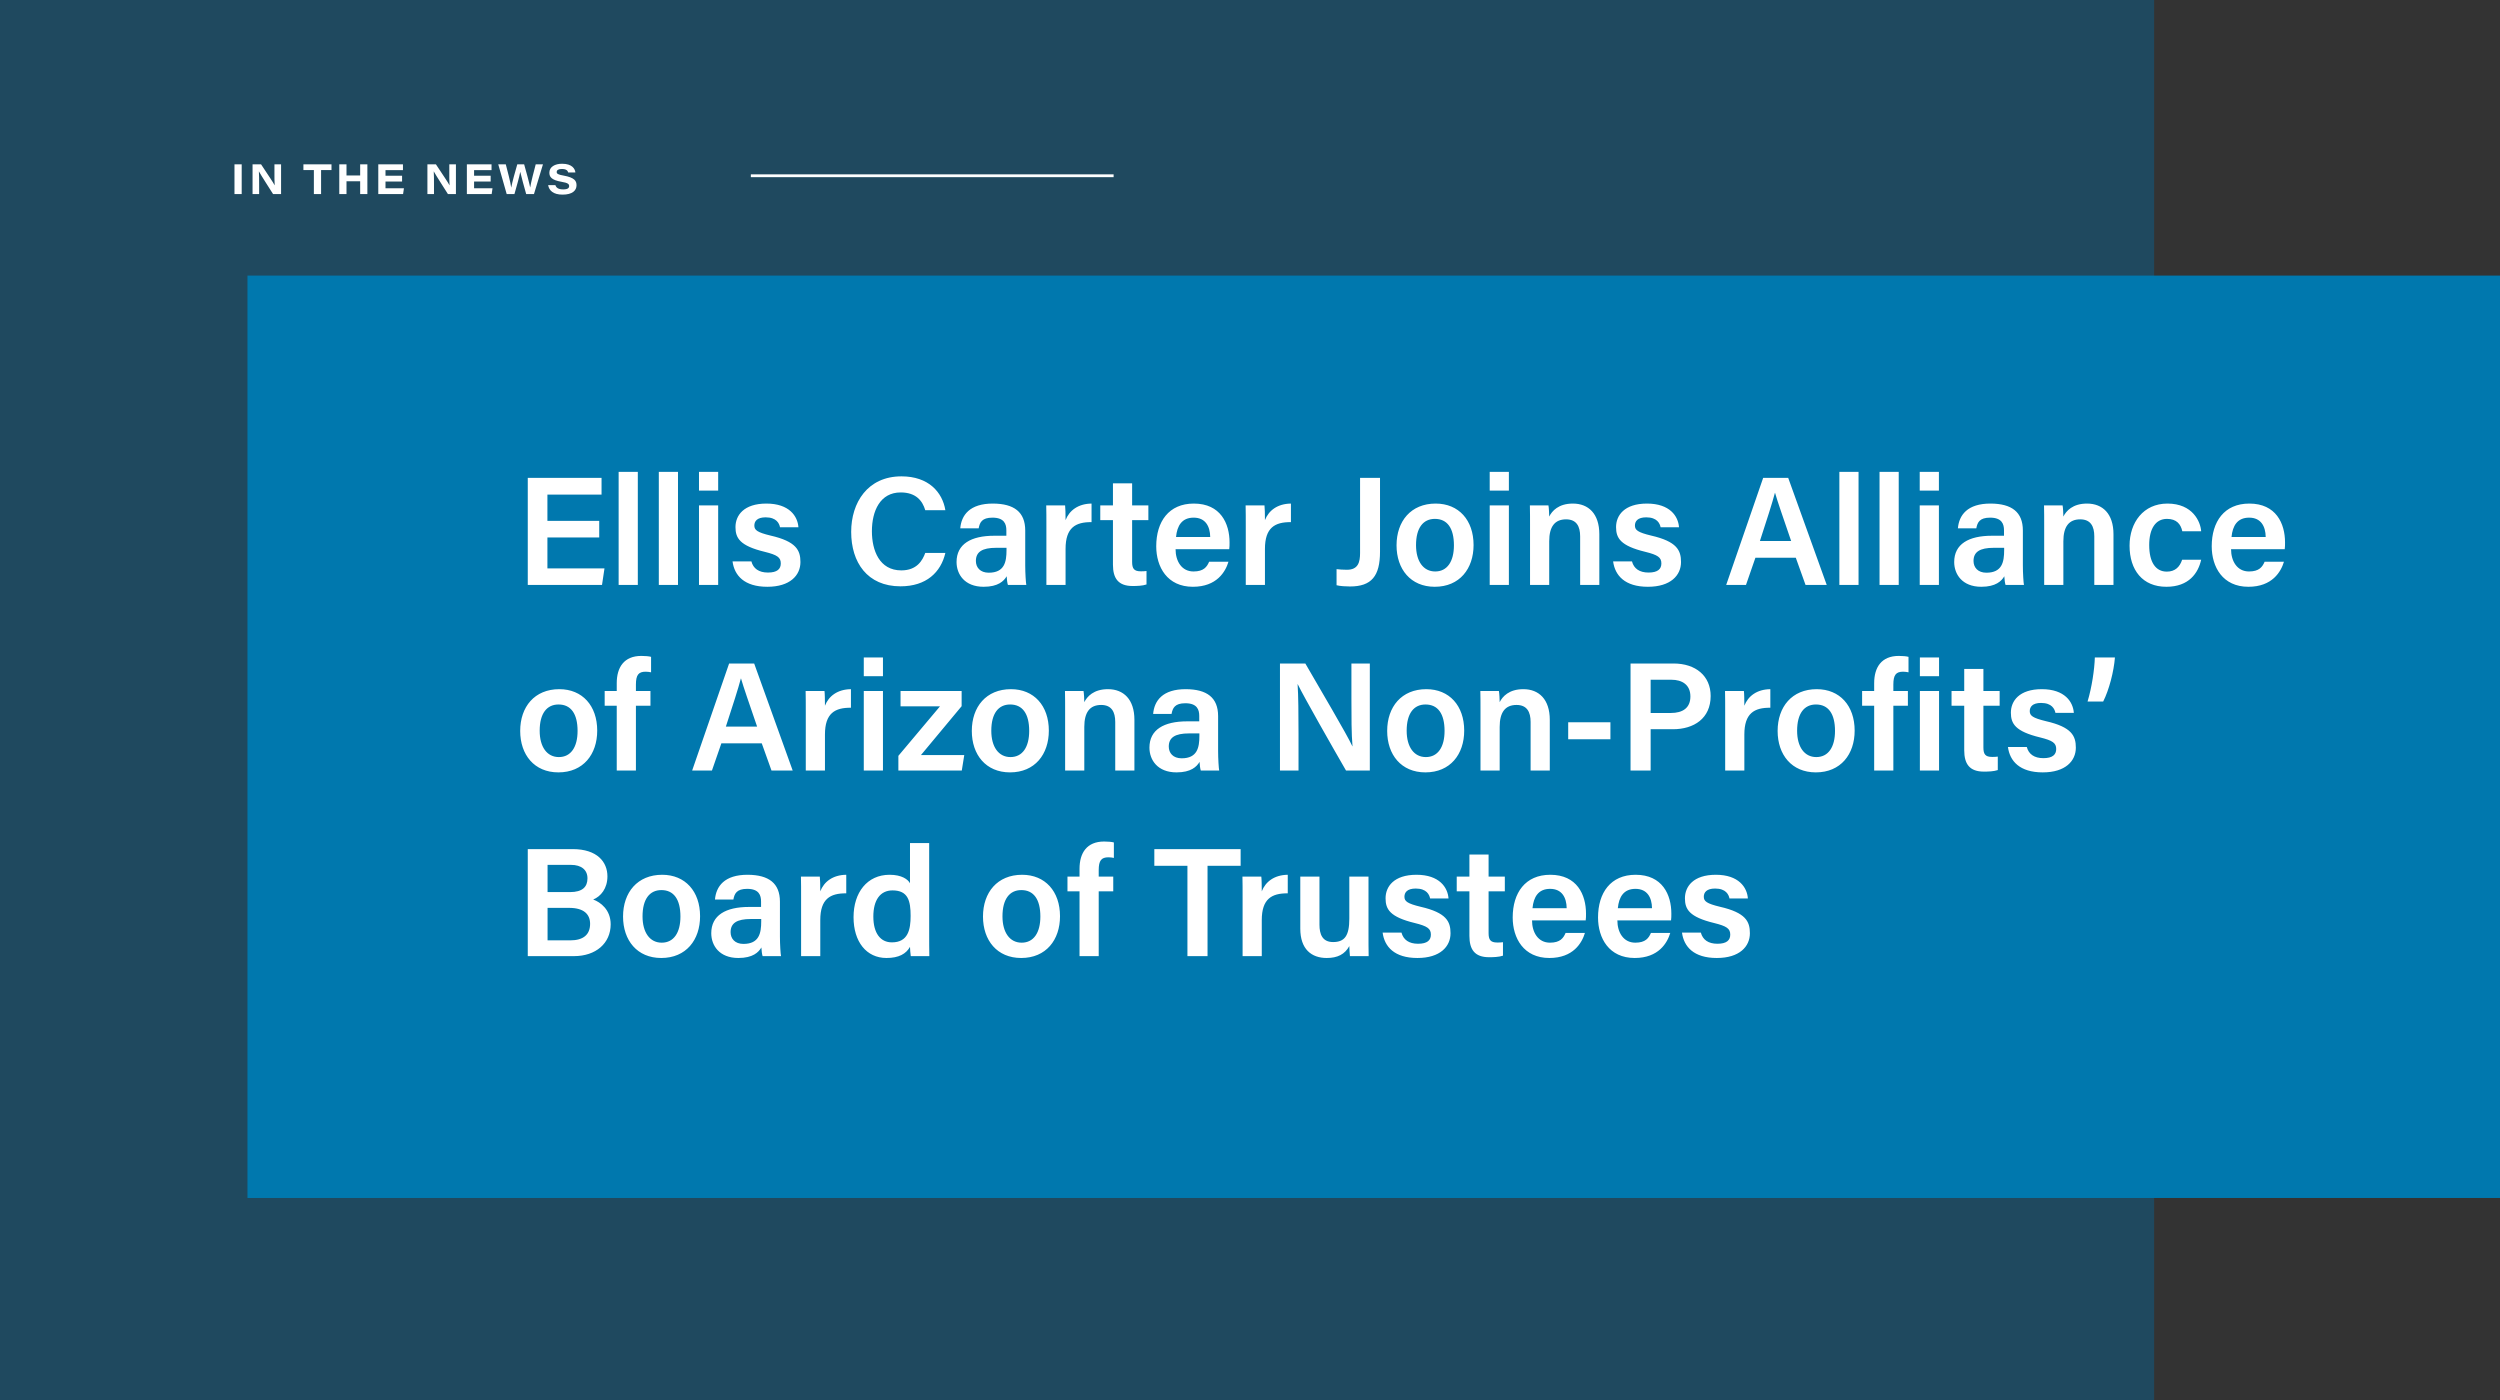
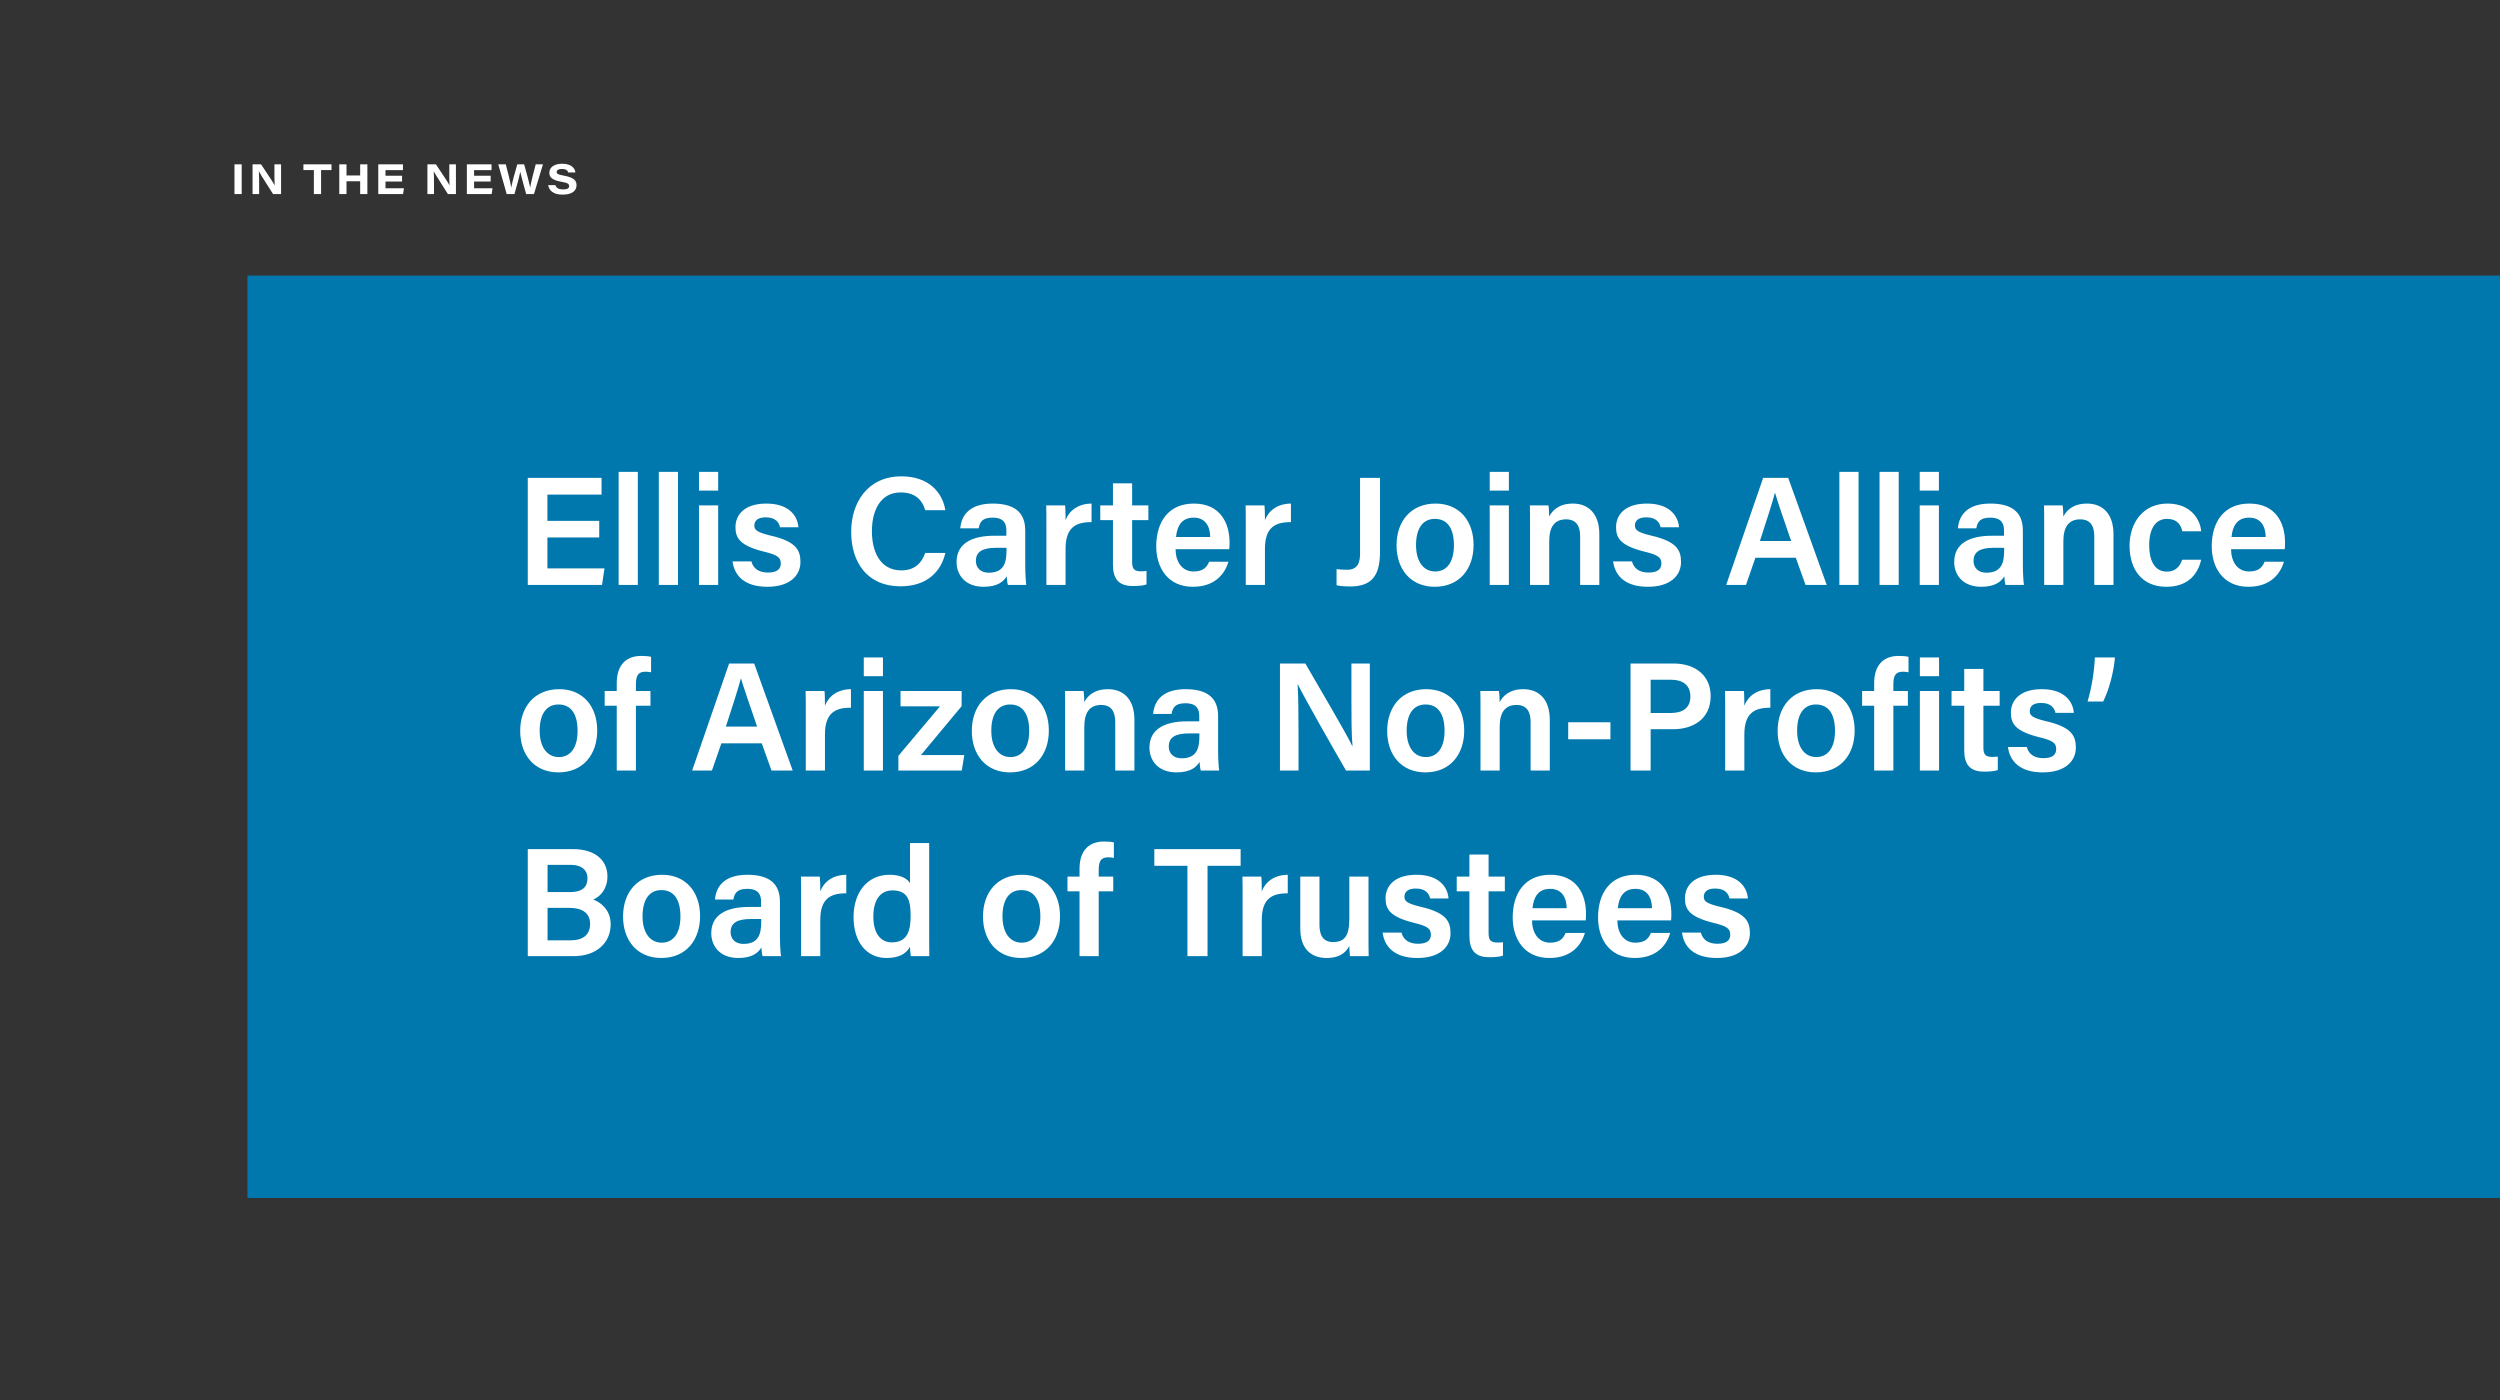
<svg xmlns="http://www.w3.org/2000/svg" width="889" height="498" viewBox="0 0 889 498" fill="none">
  <rect x="0" y="0" width="889" height="498" fill="#333333" stroke="none" />
-   <rect width="766" height="498" fill="#1F495F" />
  <rect x="88" y="98" width="801" height="328" fill="#0078AE" />
  <path d="M213.085 185.23H194.66V175.88H213.91V169.94H187.675V208H214.075L214.955 202.115H194.66V191.115H213.085V185.23ZM226.807 208V167.795H219.987V208H226.807ZM241.094 208V167.795H234.274V208H241.094ZM248.561 208H255.381V179.73H248.561V208ZM255.381 174.45V167.795H248.561V174.45H255.381ZM260.49 199.64C261.15 204.645 264.67 208.66 272.865 208.66C280.95 208.66 284.635 204.59 284.635 199.86C284.635 195.68 283.15 192.545 274.02 190.455C269.235 189.3 268.245 188.475 268.245 186.88C268.245 185.395 269.18 183.965 272.26 183.965C276.165 183.965 277.1 186.165 277.375 187.485H283.92C283.645 183.58 280.675 179.07 272.535 179.07C264.45 179.07 261.535 183.305 261.535 187.43C261.535 191.335 263.075 194.085 271.93 196.23C276.385 197.33 277.65 198.21 277.65 200.355C277.65 202.335 276.385 203.6 273.085 203.6C269.84 203.6 267.86 202.17 267.2 199.64H260.49ZM329.024 196.615C328.034 199.31 326.054 202.83 320.499 202.83C312.689 202.83 310.049 195.68 310.049 188.915C310.049 181.71 312.964 175.11 320.279 175.11C325.724 175.11 328.034 178.08 329.024 181.435H336.174C335.129 175.055 330.234 169.39 320.554 169.39C308.509 169.39 302.679 178.74 302.679 189.135C302.679 199.97 308.399 208.495 320.224 208.495C329.409 208.495 334.579 203.49 336.174 196.615H329.024ZM364.571 188.64C364.571 182.04 360.556 179.125 353.186 179.07C344.771 179.015 341.856 183.25 341.471 187.87H348.016C348.401 185.78 349.171 184.075 352.911 184.075C357.146 184.075 357.861 186.385 357.861 188.585V190.51H353.571C345.266 190.51 340.151 193.48 340.151 199.86C340.151 204.205 343.011 208.66 349.776 208.66C354.946 208.66 356.981 206.625 357.971 204.92C358.026 205.965 358.191 207.395 358.411 208H364.956C364.791 207.285 364.571 203.71 364.571 201.07V188.64ZM357.916 195.625C357.916 199.805 357.201 203.655 351.591 203.655C348.566 203.655 347.026 201.785 347.026 199.475C347.026 196.285 349.226 194.8 354.231 194.8H357.916V195.625ZM372.096 208H378.916V195.185C378.916 187.65 382.436 185.615 388.156 185.67V179.07C383.371 179.125 380.236 181.545 378.916 184.955C378.916 183.03 378.861 180.39 378.751 179.73H372.041C372.096 181.82 372.096 184.185 372.096 187.375V208ZM391.254 184.955H395.764V200.795C395.764 205.635 397.634 208.385 402.749 208.385C404.289 208.385 406.269 208.33 407.699 207.835V203.05C407.039 203.16 406.214 203.16 405.664 203.16C403.244 203.16 402.584 202.17 402.584 199.805V184.955H408.359V179.73H402.584V171.865H395.764V179.73H391.254V184.955ZM437.117 195.295C437.227 194.47 437.227 193.81 437.227 192.875C437.227 186.165 434.037 179.07 424.522 179.07C415.612 179.07 411.157 185.505 411.157 194.25C411.157 201.62 415.062 208.66 424.192 208.66C432.717 208.66 435.797 203.27 436.842 199.75H429.967C429.197 201.565 428.042 203.215 424.412 203.215C420.177 203.215 418.032 199.53 418.032 195.295H437.117ZM418.197 190.95C418.582 186.935 420.287 184.075 424.467 184.075C428.647 184.075 430.297 187.155 430.352 190.95H418.197ZM442.995 208H449.815V195.185C449.815 187.65 453.335 185.615 459.055 185.67V179.07C454.27 179.125 451.135 181.545 449.815 184.955C449.815 183.03 449.76 180.39 449.65 179.73H442.94C442.995 181.82 442.995 184.185 442.995 187.375V208ZM490.734 169.94H483.639V196.615C483.639 199.805 483.034 202.61 478.964 202.61C477.809 202.61 475.994 202.5 475.279 202.39V208.11C476.544 208.44 478.634 208.55 480.064 208.55C487.709 208.55 490.734 204.865 490.734 196.175V169.94ZM510.526 179.07C501.726 179.07 496.611 185.34 496.611 193.92C496.611 202.39 501.616 208.66 510.196 208.66C519.051 208.66 524.001 202.225 524.001 193.81C524.001 184.955 518.721 179.07 510.526 179.07ZM510.251 184.515C514.651 184.515 517.016 187.815 517.016 193.92C517.016 199.64 514.651 203.215 510.361 203.215C506.126 203.215 503.541 199.585 503.541 193.865C503.541 187.705 506.071 184.515 510.251 184.515ZM529.738 208H536.558V179.73H529.738V208ZM536.558 174.45V167.795H529.738V174.45H536.558ZM544.08 208H550.9V192.49C550.9 187.265 552.88 184.68 556.895 184.68C560.635 184.68 561.9 187.21 561.9 190.73V208H568.72V189.96C568.72 182.7 564.87 179.07 559.315 179.07C554.2 179.07 551.89 181.71 550.9 183.69C550.9 182.81 550.79 180.5 550.625 179.73H544.025C544.08 181.875 544.08 184.405 544.08 186.825V208ZM573.625 199.64C574.285 204.645 577.805 208.66 586 208.66C594.085 208.66 597.77 204.59 597.77 199.86C597.77 195.68 596.285 192.545 587.155 190.455C582.37 189.3 581.38 188.475 581.38 186.88C581.38 185.395 582.315 183.965 585.395 183.965C589.3 183.965 590.235 186.165 590.51 187.485H597.055C596.78 183.58 593.81 179.07 585.67 179.07C577.585 179.07 574.67 183.305 574.67 187.43C574.67 191.335 576.21 194.085 585.065 196.23C589.52 197.33 590.785 198.21 590.785 200.355C590.785 202.335 589.52 203.6 586.22 203.6C582.975 203.6 580.995 202.17 580.335 199.64H573.625ZM638.583 198.32L642.048 208H649.583L635.888 169.94H626.978L613.833 208H620.873L624.228 198.32H638.583ZM625.823 192.38C628.243 184.955 630.223 178.85 631.158 175.275H631.213C632.148 178.52 633.963 183.69 636.933 192.38H625.823ZM660.899 208V167.795H654.079V208H660.899ZM675.186 208V167.795H668.366V208H675.186ZM682.653 208H689.473V179.73H682.653V208ZM689.473 174.45V167.795H682.653V174.45H689.473ZM719.332 188.64C719.332 182.04 715.317 179.125 707.947 179.07C699.532 179.015 696.617 183.25 696.232 187.87H702.777C703.162 185.78 703.932 184.075 707.672 184.075C711.907 184.075 712.622 186.385 712.622 188.585V190.51H708.332C700.027 190.51 694.912 193.48 694.912 199.86C694.912 204.205 697.772 208.66 704.537 208.66C709.707 208.66 711.742 206.625 712.732 204.92C712.787 205.965 712.952 207.395 713.172 208H719.717C719.552 207.285 719.332 203.71 719.332 201.07V188.64ZM712.677 195.625C712.677 199.805 711.962 203.655 706.352 203.655C703.327 203.655 701.787 201.785 701.787 199.475C701.787 196.285 703.987 194.8 708.992 194.8H712.677V195.625ZM726.912 208H733.732V192.49C733.732 187.265 735.712 184.68 739.727 184.68C743.467 184.68 744.732 187.21 744.732 190.73V208H751.552V189.96C751.552 182.7 747.702 179.07 742.147 179.07C737.032 179.07 734.722 181.71 733.732 183.69C733.732 182.81 733.622 180.5 733.457 179.73H726.857C726.912 181.875 726.912 184.405 726.912 186.825V208ZM775.971 199.035C775.146 201.565 773.496 203.27 770.526 203.27C766.566 203.27 764.256 199.97 764.256 193.81C764.256 188.035 766.511 184.515 770.581 184.515C773.991 184.515 775.476 186.385 776.026 188.915H782.736C782.516 185.56 779.766 179.07 770.746 179.07C762.166 179.07 757.271 185.835 757.271 194.03C757.271 202.72 761.891 208.66 770.361 208.66C778.391 208.66 781.691 203.765 782.736 199.035H775.971ZM812.449 195.295C812.559 194.47 812.559 193.81 812.559 192.875C812.559 186.165 809.369 179.07 799.854 179.07C790.944 179.07 786.489 185.505 786.489 194.25C786.489 201.62 790.394 208.66 799.524 208.66C808.049 208.66 811.129 203.27 812.174 199.75H805.299C804.529 201.565 803.374 203.215 799.744 203.215C795.509 203.215 793.364 199.53 793.364 195.295H812.449ZM793.529 190.95C793.914 186.935 795.619 184.075 799.799 184.075C803.979 184.075 805.629 187.155 805.684 190.95H793.529ZM198.895 245.07C190.095 245.07 184.98 251.34 184.98 259.92C184.98 268.39 189.985 274.66 198.565 274.66C207.42 274.66 212.37 268.225 212.37 259.81C212.37 250.955 207.09 245.07 198.895 245.07ZM198.62 250.515C203.02 250.515 205.385 253.815 205.385 259.92C205.385 265.64 203.02 269.215 198.73 269.215C194.495 269.215 191.91 265.585 191.91 259.865C191.91 253.705 194.44 250.515 198.62 250.515ZM226.132 274V250.955H231.302V245.73H226.132V243.42C226.132 240.01 227.067 238.855 229.597 238.855C230.257 238.855 231.027 238.965 231.522 239.075V233.575C230.807 233.355 229.267 233.245 228.057 233.245C221.897 233.245 219.312 237.315 219.312 242.925V245.73H215.022V250.955H219.312V274H226.132ZM270.878 264.32L274.343 274H281.878L268.183 235.94H259.273L246.128 274H253.168L256.523 264.32H270.878ZM258.118 258.38C260.538 250.955 262.518 244.85 263.453 241.275H263.508C264.443 244.52 266.258 249.69 269.228 258.38H258.118ZM286.535 274H293.355V261.185C293.355 253.65 296.875 251.615 302.595 251.67V245.07C297.81 245.125 294.675 247.545 293.355 250.955C293.355 249.03 293.3 246.39 293.19 245.73H286.48C286.535 247.82 286.535 250.185 286.535 253.375V274ZM307.16 274H313.98V245.73H307.16V274ZM313.98 240.45V233.795H307.16V240.45H313.98ZM319.462 274H342.012L342.892 268.5H327.492L341.957 251.12V245.73H320.232V251.175H334.257L319.462 268.775V274ZM359.491 245.07C350.691 245.07 345.576 251.34 345.576 259.92C345.576 268.39 350.581 274.66 359.161 274.66C368.016 274.66 372.966 268.225 372.966 259.81C372.966 250.955 367.686 245.07 359.491 245.07ZM359.216 250.515C363.616 250.515 365.981 253.815 365.981 259.92C365.981 265.64 363.616 269.215 359.326 269.215C355.091 269.215 352.506 265.585 352.506 259.865C352.506 253.705 355.036 250.515 359.216 250.515ZM378.758 274H385.578V258.49C385.578 253.265 387.558 250.68 391.573 250.68C395.313 250.68 396.578 253.21 396.578 256.73V274H403.398V255.96C403.398 248.7 399.548 245.07 393.993 245.07C388.878 245.07 386.568 247.71 385.578 249.69C385.578 248.81 385.468 246.5 385.303 245.73H378.703C378.758 247.875 378.758 250.405 378.758 252.825V274ZM433.16 254.64C433.16 248.04 429.145 245.125 421.775 245.07C413.36 245.015 410.445 249.25 410.06 253.87H416.605C416.99 251.78 417.76 250.075 421.5 250.075C425.735 250.075 426.45 252.385 426.45 254.585V256.51H422.16C413.855 256.51 408.74 259.48 408.74 265.86C408.74 270.205 411.6 274.66 418.365 274.66C423.535 274.66 425.57 272.625 426.56 270.92C426.615 271.965 426.78 273.395 427 274H433.545C433.38 273.285 433.16 269.71 433.16 267.07V254.64ZM426.505 261.625C426.505 265.805 425.79 269.655 420.18 269.655C417.155 269.655 415.615 267.785 415.615 265.475C415.615 262.285 417.815 260.8 422.82 260.8H426.505V261.625ZM461.755 274V261.185C461.755 254.31 461.7 246.995 461.425 243.31H461.48C463.57 247.655 474.185 266.3 478.64 274H487.11V235.94H480.565V248.48C480.565 254.695 480.565 261.075 480.95 265.365H480.895C479.025 261.24 469.18 244.63 464.175 235.94H455.155V274H461.755ZM507.196 245.07C498.396 245.07 493.281 251.34 493.281 259.92C493.281 268.39 498.286 274.66 506.866 274.66C515.721 274.66 520.671 268.225 520.671 259.81C520.671 250.955 515.391 245.07 507.196 245.07ZM506.921 250.515C511.321 250.515 513.686 253.815 513.686 259.92C513.686 265.64 511.321 269.215 507.031 269.215C502.796 269.215 500.211 265.585 500.211 259.865C500.211 253.705 502.741 250.515 506.921 250.515ZM526.463 274H533.283V258.49C533.283 253.265 535.263 250.68 539.278 250.68C543.018 250.68 544.283 253.21 544.283 256.73V274H551.103V255.96C551.103 248.7 547.253 245.07 541.698 245.07C536.583 245.07 534.273 247.71 533.283 249.69C533.283 248.81 533.173 246.5 533.008 245.73H526.408C526.463 247.875 526.463 250.405 526.463 252.825V274ZM557.651 256.84V262.89H572.666V256.84H557.651ZM579.819 274H586.969V259.315H594.889C602.369 259.315 608.309 255.465 608.309 247.49C608.309 240.34 602.974 235.94 595.109 235.94H579.819V274ZM586.969 241.715H594.339C598.134 241.715 601.104 243.475 601.104 247.655C601.104 251.725 598.409 253.54 594.119 253.54H586.969V241.715ZM613.473 274H620.293V261.185C620.293 253.65 623.813 251.615 629.533 251.67V245.07C624.748 245.125 621.613 247.545 620.293 250.955C620.293 249.03 620.238 246.39 620.128 245.73H613.418C613.473 247.82 613.473 250.185 613.473 253.375V274ZM646.039 245.07C637.239 245.07 632.124 251.34 632.124 259.92C632.124 268.39 637.129 274.66 645.709 274.66C654.564 274.66 659.514 268.225 659.514 259.81C659.514 250.955 654.234 245.07 646.039 245.07ZM645.764 250.515C650.164 250.515 652.529 253.815 652.529 259.92C652.529 265.64 650.164 269.215 645.874 269.215C641.639 269.215 639.054 265.585 639.054 259.865C639.054 253.705 641.584 250.515 645.764 250.515ZM673.276 274V250.955H678.446V245.73H673.276V243.42C673.276 240.01 674.211 238.855 676.741 238.855C677.401 238.855 678.171 238.965 678.666 239.075V233.575C677.951 233.355 676.411 233.245 675.201 233.245C669.041 233.245 666.456 237.315 666.456 242.925V245.73H662.166V250.955H666.456V274H673.276ZM682.707 274H689.527V245.73H682.707V274ZM689.527 240.45V233.795H682.707V240.45H689.527ZM693.969 250.955H698.479V266.795C698.479 271.635 700.349 274.385 705.464 274.385C707.004 274.385 708.984 274.33 710.414 273.835V269.05C709.754 269.16 708.929 269.16 708.379 269.16C705.959 269.16 705.299 268.17 705.299 265.805V250.955H711.074V245.73H705.299V237.865H698.479V245.73H693.969V250.955ZM714.025 265.64C714.685 270.645 718.205 274.66 726.4 274.66C734.485 274.66 738.17 270.59 738.17 265.86C738.17 261.68 736.685 258.545 727.555 256.455C722.77 255.3 721.78 254.475 721.78 252.88C721.78 251.395 722.715 249.965 725.795 249.965C729.7 249.965 730.635 252.165 730.91 253.485H737.455C737.18 249.58 734.21 245.07 726.07 245.07C717.985 245.07 715.07 249.305 715.07 253.43C715.07 257.335 716.61 260.085 725.465 262.23C729.92 263.33 731.185 264.21 731.185 266.355C731.185 268.335 729.92 269.6 726.62 269.6C723.375 269.6 721.395 268.17 720.735 265.64H714.025ZM747.891 249.47C749.981 245.345 751.686 238.8 752.071 233.795H744.921C744.811 237.92 743.876 244.355 742.336 249.47H747.891ZM187.675 340H204.12C211.875 340 217.155 335.435 217.155 328.67C217.155 323.5 213.525 320.805 210.94 319.87C213.635 318.77 216 315.965 216 311.62C216 306.56 212.425 301.94 203.625 301.94H187.675V340ZM194.715 317.23V307.55H203.075C206.705 307.55 208.905 309.31 208.905 312.335C208.905 315.36 207.145 317.23 202.69 317.23H194.715ZM194.715 322.84H202.415C207.585 322.84 209.84 325.095 209.84 328.505C209.84 332.41 207.365 334.39 202.8 334.39H194.715V322.84ZM235.472 311.07C226.672 311.07 221.557 317.34 221.557 325.92C221.557 334.39 226.562 340.66 235.142 340.66C243.997 340.66 248.947 334.225 248.947 325.81C248.947 316.955 243.667 311.07 235.472 311.07ZM235.197 316.515C239.597 316.515 241.962 319.815 241.962 325.92C241.962 331.64 239.597 335.215 235.307 335.215C231.072 335.215 228.487 331.585 228.487 325.865C228.487 319.705 231.017 316.515 235.197 316.515ZM277.344 320.64C277.344 314.04 273.329 311.125 265.959 311.07C257.544 311.015 254.629 315.25 254.244 319.87H260.789C261.174 317.78 261.944 316.075 265.684 316.075C269.919 316.075 270.634 318.385 270.634 320.585V322.51H266.344C258.039 322.51 252.924 325.48 252.924 331.86C252.924 336.205 255.784 340.66 262.549 340.66C267.719 340.66 269.754 338.625 270.744 336.92C270.799 337.965 270.964 339.395 271.184 340H277.729C277.564 339.285 277.344 335.71 277.344 333.07V320.64ZM270.689 327.625C270.689 331.805 269.974 335.655 264.364 335.655C261.339 335.655 259.799 333.785 259.799 331.475C259.799 328.285 261.999 326.8 267.004 326.8H270.689V327.625ZM284.87 340H291.69V327.185C291.69 319.65 295.21 317.615 300.93 317.67V311.07C296.145 311.125 293.01 313.545 291.69 316.955C291.69 315.03 291.635 312.39 291.525 311.73H284.815C284.87 313.82 284.87 316.185 284.87 319.375V340ZM323.595 299.795V314.095C322.88 312.72 320.68 311.07 316.335 311.07C308.36 311.07 303.52 317.395 303.52 326.14C303.52 334.885 308.085 340.66 315.235 340.66C319.635 340.66 322.22 339.175 323.595 336.7C323.595 337.47 323.76 339.175 323.87 340H330.47C330.415 337.36 330.415 334.775 330.415 332.135V299.795H323.595ZM310.56 325.92C310.56 320.09 312.98 316.625 317.38 316.625C322.935 316.625 323.815 320.365 323.815 325.7C323.815 330.485 322.935 335.105 317.16 335.105C313.09 335.105 310.56 331.86 310.56 325.92ZM363.465 311.07C354.665 311.07 349.55 317.34 349.55 325.92C349.55 334.39 354.555 340.66 363.135 340.66C371.99 340.66 376.94 334.225 376.94 325.81C376.94 316.955 371.66 311.07 363.465 311.07ZM363.19 316.515C367.59 316.515 369.955 319.815 369.955 325.92C369.955 331.64 367.59 335.215 363.3 335.215C359.065 335.215 356.48 331.585 356.48 325.865C356.48 319.705 359.01 316.515 363.19 316.515ZM390.702 340V316.955H395.872V311.73H390.702V309.42C390.702 306.01 391.637 304.855 394.167 304.855C394.827 304.855 395.597 304.965 396.092 305.075V299.575C395.377 299.355 393.837 299.245 392.627 299.245C386.467 299.245 383.882 303.315 383.882 308.925V311.73H379.592V316.955H383.882V340H390.702ZM422.249 340H429.399V307.88H441.169V301.94H410.479V307.88H422.249V340ZM441.867 340H448.687V327.185C448.687 319.65 452.207 317.615 457.927 317.67V311.07C453.142 311.125 450.007 313.545 448.687 316.955C448.687 315.03 448.632 312.39 448.522 311.73H441.812C441.867 313.82 441.867 316.185 441.867 319.375V340ZM486.637 311.73H479.817V326.69C479.817 332.74 478.167 334.995 474.042 334.995C470.192 334.995 469.202 332.135 469.202 328.835V311.73H462.382V330.21C462.382 337.525 466.342 340.66 471.787 340.66C475.637 340.66 478.222 339.34 479.817 336.425C479.872 337.635 479.927 339.23 480.037 340H486.692C486.637 337.745 486.637 334.5 486.637 331.75V311.73ZM491.662 331.64C492.322 336.645 495.842 340.66 504.037 340.66C512.122 340.66 515.807 336.59 515.807 331.86C515.807 327.68 514.322 324.545 505.192 322.455C500.407 321.3 499.417 320.475 499.417 318.88C499.417 317.395 500.352 315.965 503.432 315.965C507.337 315.965 508.272 318.165 508.547 319.485H515.092C514.817 315.58 511.847 311.07 503.707 311.07C495.622 311.07 492.707 315.305 492.707 319.43C492.707 323.335 494.247 326.085 503.102 328.23C507.557 329.33 508.822 330.21 508.822 332.355C508.822 334.335 507.557 335.6 504.257 335.6C501.012 335.6 499.032 334.17 498.372 331.64H491.662ZM518.012 316.955H522.522V332.795C522.522 337.635 524.392 340.385 529.507 340.385C531.047 340.385 533.027 340.33 534.457 339.835V335.05C533.797 335.16 532.972 335.16 532.422 335.16C530.002 335.16 529.342 334.17 529.342 331.805V316.955H535.117V311.73H529.342V303.865H522.522V311.73H518.012V316.955ZM563.875 327.295C563.985 326.47 563.985 325.81 563.985 324.875C563.985 318.165 560.795 311.07 551.28 311.07C542.37 311.07 537.915 317.505 537.915 326.25C537.915 333.62 541.82 340.66 550.95 340.66C559.475 340.66 562.555 335.27 563.6 331.75H556.725C555.955 333.565 554.8 335.215 551.17 335.215C546.935 335.215 544.79 331.53 544.79 327.295H563.875ZM544.955 322.95C545.34 318.935 547.045 316.075 551.225 316.075C555.405 316.075 557.055 319.155 557.11 322.95H544.955ZM594.221 327.295C594.331 326.47 594.331 325.81 594.331 324.875C594.331 318.165 591.141 311.07 581.626 311.07C572.716 311.07 568.261 317.505 568.261 326.25C568.261 333.62 572.166 340.66 581.296 340.66C589.821 340.66 592.901 335.27 593.946 331.75H587.071C586.301 333.565 585.146 335.215 581.516 335.215C577.281 335.215 575.136 331.53 575.136 327.295H594.221ZM575.301 322.95C575.686 318.935 577.391 316.075 581.571 316.075C585.751 316.075 587.401 319.155 587.456 322.95H575.301ZM598.117 331.64C598.777 336.645 602.297 340.66 610.492 340.66C618.577 340.66 622.262 336.59 622.262 331.86C622.262 327.68 620.777 324.545 611.647 322.455C606.862 321.3 605.872 320.475 605.872 318.88C605.872 317.395 606.807 315.965 609.887 315.965C613.792 315.965 614.727 318.165 615.002 319.485H621.547C621.272 315.58 618.302 311.07 610.162 311.07C602.077 311.07 599.162 315.305 599.162 319.43C599.162 323.335 600.702 326.085 609.557 328.23C614.012 329.33 615.277 330.21 615.277 332.355C615.277 334.335 614.012 335.6 610.712 335.6C607.467 335.6 605.487 334.17 604.827 331.64H598.117Z" fill="white" />
  <path d="M83.38 58.44V69H85.945V58.44H83.38ZM92.148 69V65.655C92.148 63.78 92.148 62.265 92.058 60.975H92.088C92.718 62.175 96.108 67.425 97.098 69H99.948V58.44H97.593V61.05C97.593 62.79 97.578 64.755 97.683 65.865H97.653C96.993 64.62 95.808 62.97 92.838 58.44H89.808V69H92.148ZM111.612 69H114.177V60.48H117.882V58.44H107.892V60.48H111.612V69ZM120.649 69H123.214V64.455H128.074V69H130.639V58.44H128.074V62.4H123.214V58.44H120.649V69ZM142.978 62.49H137.083V60.495H143.293V58.44H134.518V69H143.338L143.638 66.945H137.083V64.545H142.978V62.49ZM154.327 69V65.655C154.327 63.78 154.327 62.265 154.237 60.975H154.267C154.897 62.175 158.287 67.425 159.277 69H162.127V58.44H159.772V61.05C159.772 62.79 159.757 64.755 159.862 65.865H159.832C159.172 64.62 157.987 62.97 155.017 58.44H151.987V69H154.327ZM174.478 62.49H168.583V60.495H174.793V58.44H166.018V69H174.838L175.138 66.945H168.583V64.545H174.478V62.49ZM182.937 69C183.672 66.405 184.677 62.925 184.992 61.125H185.007C185.352 62.64 186.432 66.675 187.107 69H189.882L193.077 58.44H190.497C189.882 60.795 188.847 64.695 188.547 66.615H188.517C188.232 65.07 187.047 60.765 186.387 58.44H183.942C183.237 60.885 182.142 64.74 181.797 66.69H181.782C181.542 64.785 180.477 60.87 179.862 58.44H177.177L180.177 69H182.937ZM194.918 65.835C195.248 67.74 196.733 69.21 200.033 69.21C203.573 69.21 205.013 67.725 205.013 65.895C205.013 64.365 204.383 63.15 200.378 62.43C198.398 62.085 197.963 61.77 197.963 61.17C197.963 60.48 198.578 60.09 199.793 60.09C201.533 60.09 201.893 60.795 202.043 61.32H204.608C204.488 60.09 203.498 58.23 199.883 58.23C197.378 58.23 195.353 59.295 195.353 61.41C195.353 62.835 196.013 64.02 199.688 64.65C201.908 65.025 202.388 65.43 202.388 66.165C202.388 66.84 201.923 67.35 200.273 67.35C198.518 67.35 197.798 66.75 197.498 65.835H194.918Z" fill="white" />
-   <line x1="267" y1="62.5" x2="396" y2="62.5" stroke="white" />
</svg>